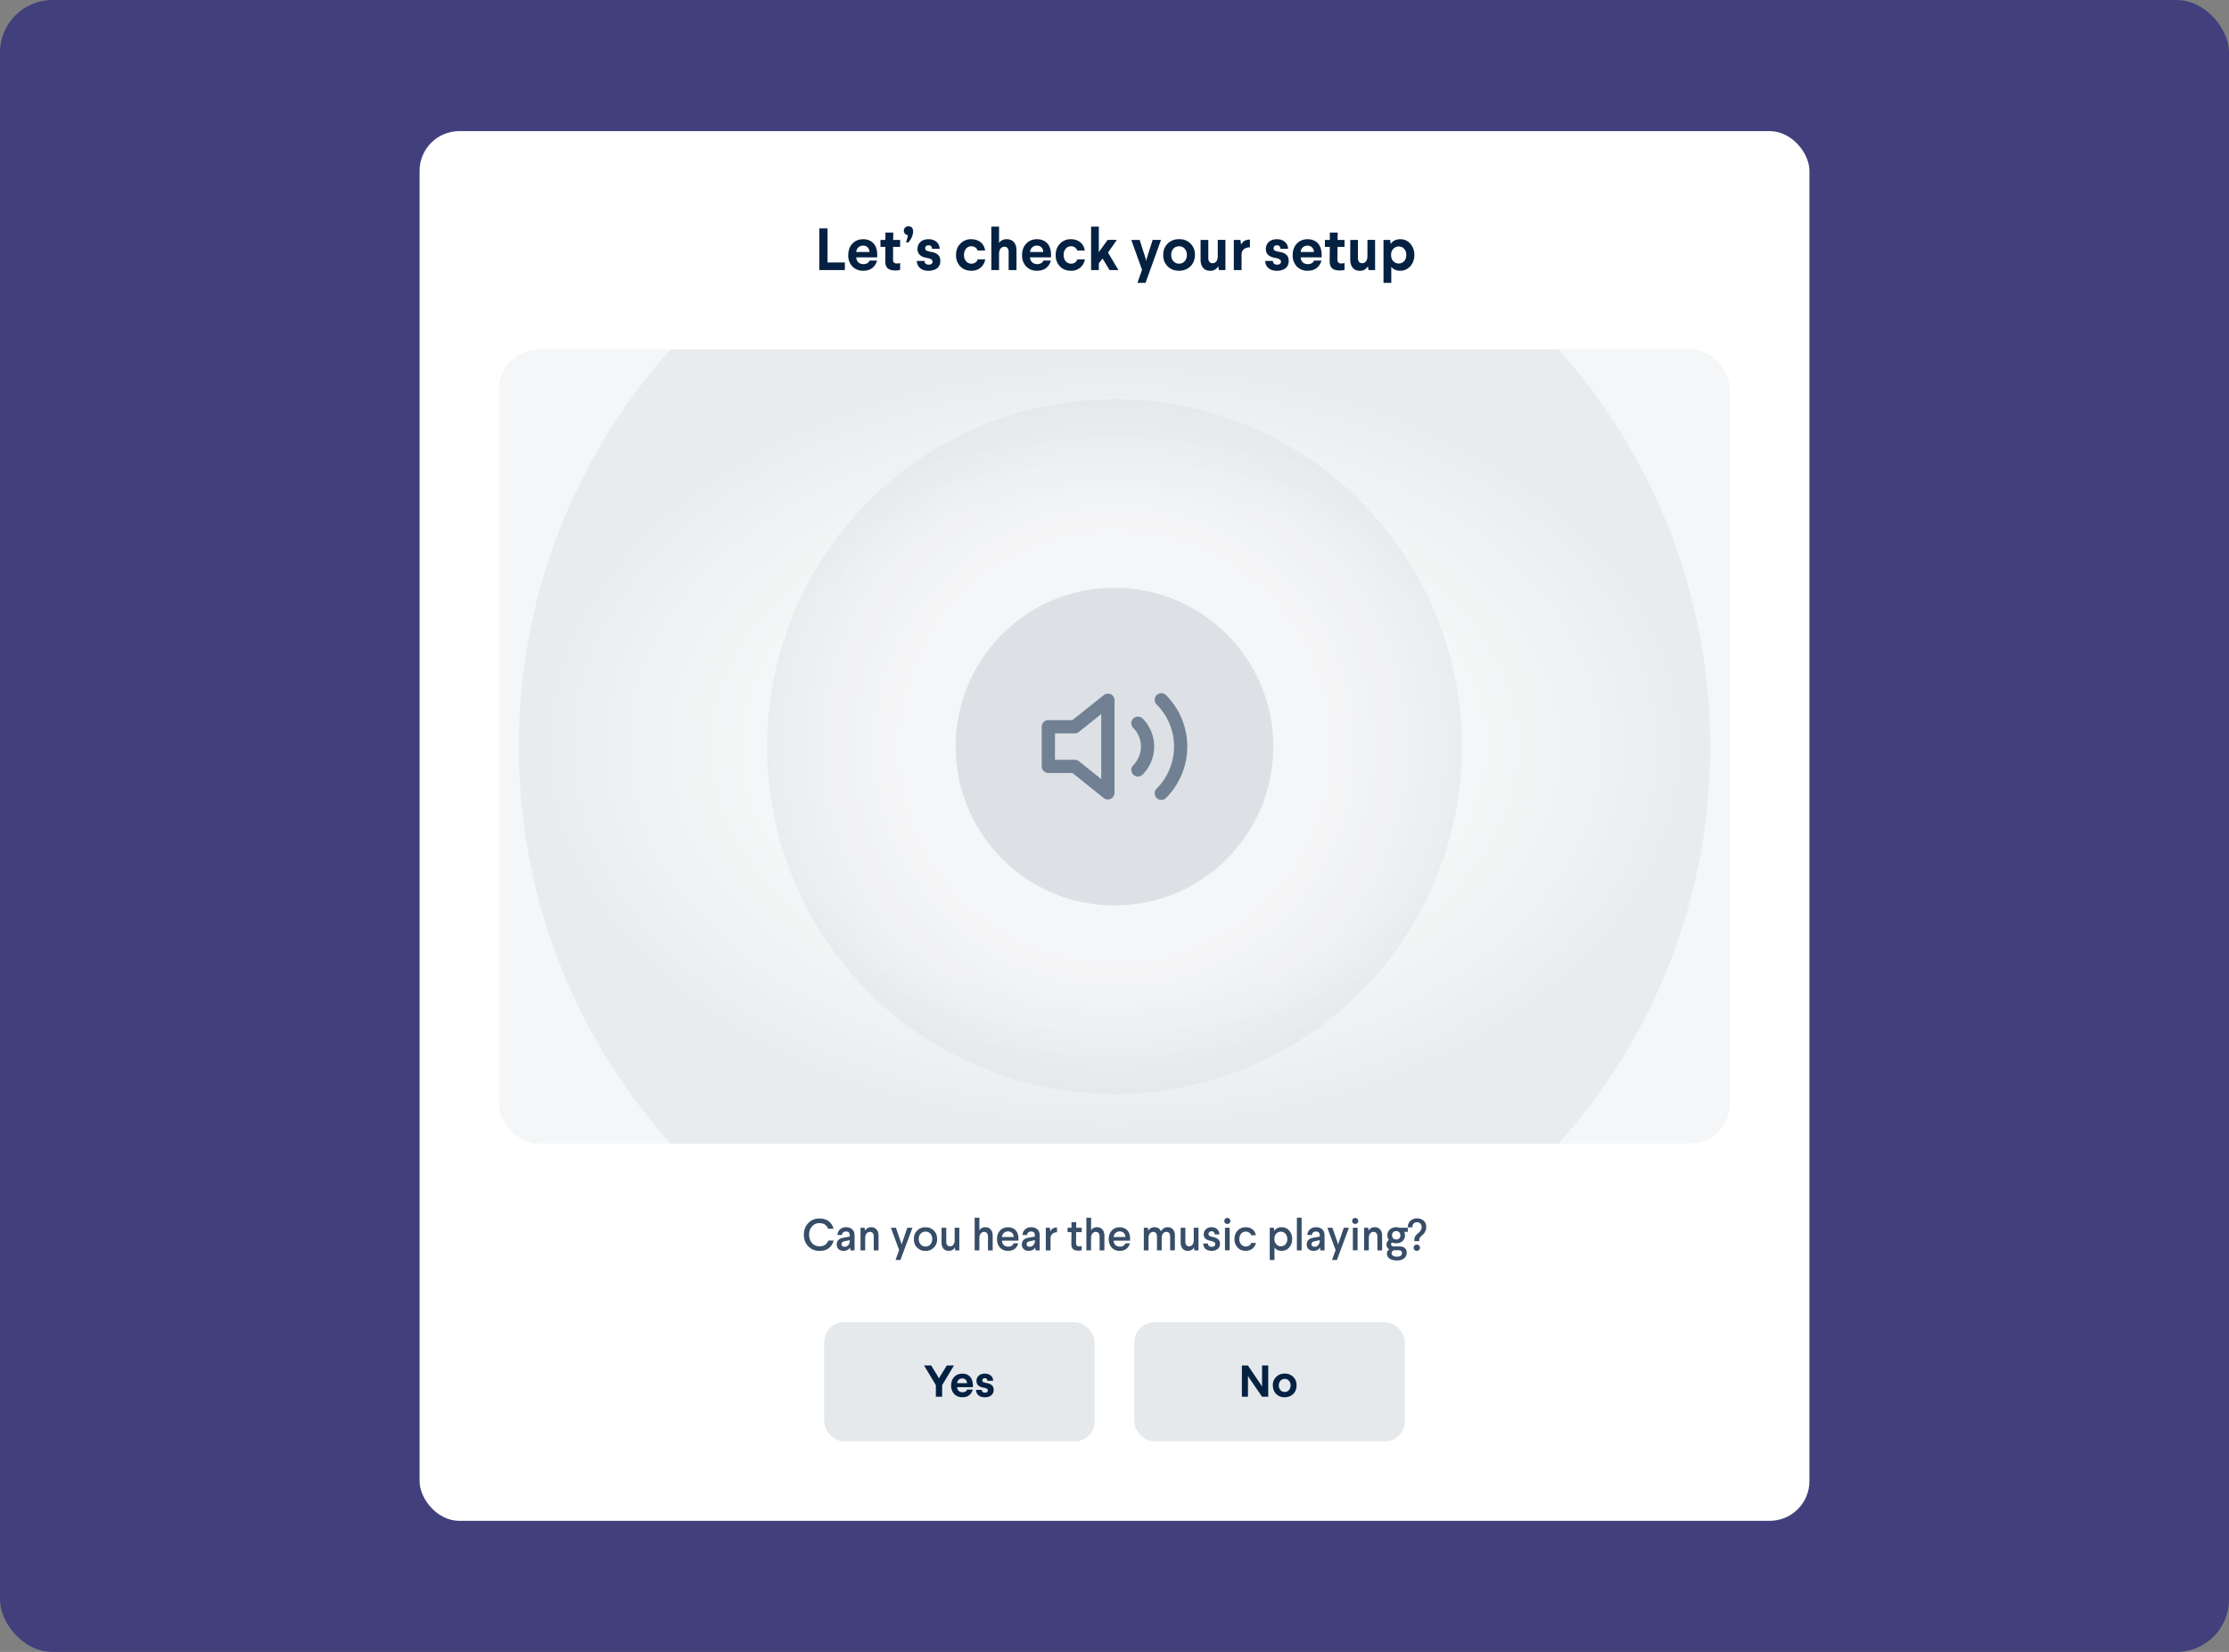
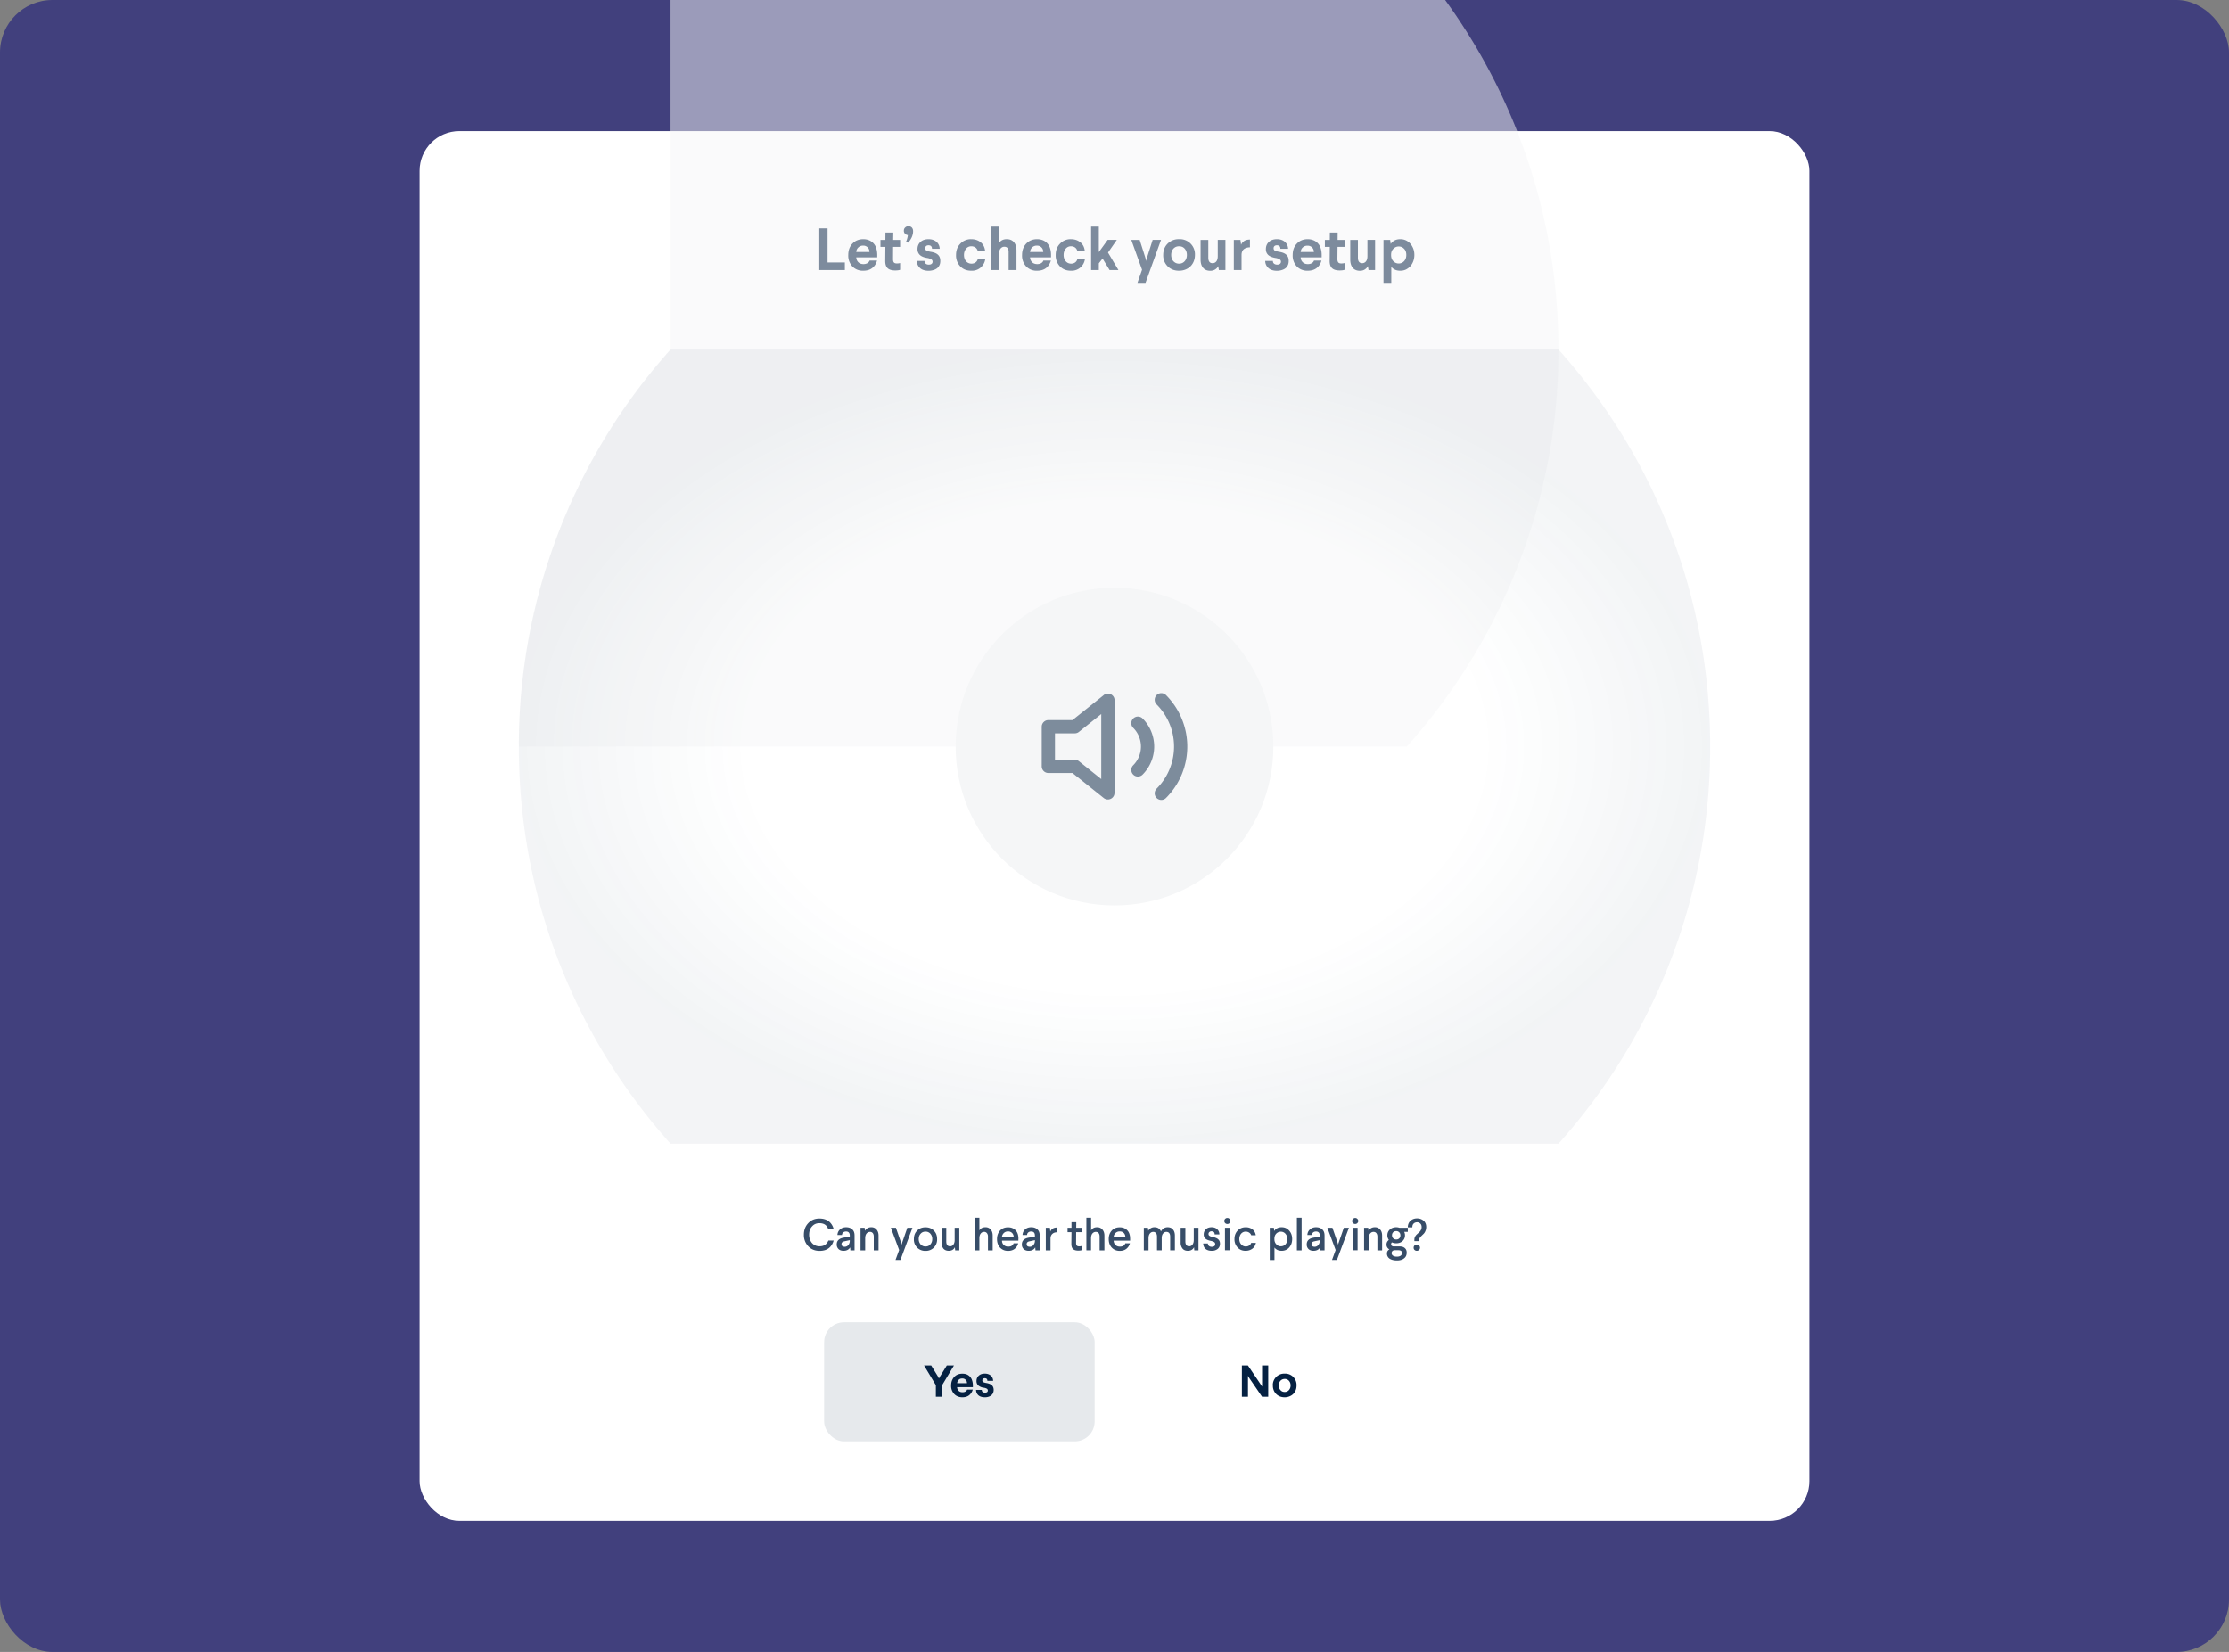
<svg xmlns="http://www.w3.org/2000/svg" width="340" height="252" fill="none">
  <rect width="100%" height="100%" fill="#808080" stroke="none" />
  <rect width="340" height="252" rx="8" fill="#41407D" />
  <rect x="64" y="20" width="212" height="212" rx="6.06" fill="#fff" />
  <path d="M124.97 41.2v-6.36h1.26v5.2h2.64v1.16h-3.9zM129.39 38.9c0-.7.2-1.28.63-1.73.42-.45.98-.68 1.66-.68.3 0 .59.05.84.15a1.87 1.87 0 011.13 1.2c.1.3.16.65.16 1.05v.37h-3.2c.01.3.12.55.32.75.2.19.46.28.78.28.23 0 .42-.05.59-.14.16-.1.27-.22.34-.4h1.14c-.14.5-.39.88-.75 1.15-.35.27-.8.4-1.35.4a2.2 2.2 0 01-1.66-.65 2.41 2.41 0 01-.63-1.75zm1.22-.46h2.01c0-.3-.1-.53-.27-.7a.93.93 0 00-.7-.27 1 1 0 00-.72.27c-.19.18-.3.4-.32.7zM134.3 37.66V36.6h.75l.01-1.12h1.2l-.02 1.12h1.06v1.06h-1.07l-.01 1.87c0 .24.04.4.13.51.09.1.24.15.46.15.17 0 .33-.02.49-.06v1.03c-.18.07-.43.1-.75.1-.52 0-.9-.11-1.15-.34-.25-.23-.37-.6-.37-1.1l.02-2.16h-.75zM137.87 35.2c0-.2.06-.36.2-.49a.7.7 0 01.5-.2c.21 0 .38.07.51.2.14.15.2.34.2.57 0 .29-.07.6-.2.9-.15.32-.33.6-.55.84l-.34-.12c.15-.3.24-.64.29-1.03a.73.73 0 01-.44-.22.63.63 0 01-.17-.45zM139.86 39.8h1.16c0 .19.06.33.18.42.12.1.28.15.48.15.18 0 .32-.04.42-.12a.4.4 0 00.15-.32.41.41 0 00-.17-.35 1.7 1.7 0 00-.66-.23c-.5-.08-.88-.24-1.11-.46a1.17 1.17 0 01-.36-.9c0-.42.14-.78.44-1.07.3-.28.71-.43 1.26-.43.48 0 .88.14 1.2.4.3.27.47.62.49 1.06h-1.18c0-.35-.18-.53-.52-.53-.17 0-.3.04-.38.12a.43.43 0 00-.13.33c0 .15.05.26.16.34.12.07.34.14.65.2.54.08.92.24 1.15.47.23.22.34.53.34.92 0 .26-.04.48-.14.68-.1.2-.22.35-.39.47-.16.12-.35.2-.56.26-.21.06-.44.1-.69.1-.56 0-1-.14-1.3-.41a1.44 1.44 0 01-.5-1.1zM145.83 38.9c0-.7.21-1.27.65-1.72a2.2 2.2 0 011.66-.69c.56 0 1.03.15 1.42.45.38.29.62.72.7 1.28h-1.14a.9.9 0 00-.36-.48 1.04 1.04 0 00-.6-.17 1 1 0 00-.8.37c-.2.26-.32.57-.32.96s.11.7.32.95c.22.25.5.37.83.37.23 0 .43-.06.6-.18a.86.86 0 00.34-.47h1.15a2.04 2.04 0 01-2.14 1.73c-.68 0-1.23-.22-1.66-.66a2.4 2.4 0 01-.65-1.74zM151.21 41.2v-6.63h1.18v2.5c.25-.38.64-.58 1.17-.58.48 0 .85.16 1.1.46.26.3.39.73.39 1.26v2.99h-1.2v-2.73a.98.98 0 00-.16-.62c-.11-.14-.28-.21-.49-.21-.24 0-.43.1-.59.29-.15.19-.22.47-.22.83v2.44h-1.18zM155.9 38.9c0-.7.21-1.28.63-1.73.43-.45.98-.68 1.66-.68.3 0 .59.05.85.15a1.87 1.87 0 011.12 1.2c.1.3.16.65.16 1.05v.37h-3.2c.01.3.12.55.32.75.2.19.47.28.78.28.23 0 .43-.05.59-.14.16-.1.28-.22.34-.4h1.15c-.15.5-.4.88-.75 1.15-.36.27-.81.4-1.36.4a2.2 2.2 0 01-1.66-.65 2.41 2.41 0 01-.63-1.75zm1.22-.46h2.01c0-.3-.1-.53-.27-.7a.93.93 0 00-.7-.27 1 1 0 00-.72.27c-.18.18-.29.4-.32.7zM161.03 38.9c0-.7.21-1.27.65-1.72a2.2 2.2 0 011.66-.69c.56 0 1.03.15 1.41.45.4.29.63.72.71 1.28h-1.15a.9.9 0 00-.35-.48 1.04 1.04 0 00-.6-.17 1 1 0 00-.8.37c-.21.26-.32.57-.32.96s.11.7.32.95c.22.25.5.37.83.37.23 0 .43-.06.6-.18a.86.86 0 00.33-.47h1.16a2.04 2.04 0 01-2.14 1.73c-.68 0-1.23-.22-1.66-.66a2.4 2.4 0 01-.65-1.74zM166.43 41.2v-6.63h1.18v3.89l1.35-1.87h1.4l-1.35 1.94 1.59 2.67h-1.35l-1.07-1.76-.57.73v1.03h-1.18zM172.56 36.6h1.28l.9 2.82.08.4.1-.4.9-2.83h1.28l-2.37 6.56h-1.23l.7-2-1.64-4.55zM177.43 38.9c0-.71.23-1.3.68-1.74a2.36 2.36 0 011.73-.67 2.3 2.3 0 012.43 2.4c0 .47-.11.89-.32 1.26-.21.37-.5.65-.87.85-.37.2-.78.3-1.24.3-.7 0-1.27-.22-1.73-.67a2.34 2.34 0 01-.68-1.74zm1.22 0c0 .37.11.7.33.94.23.25.52.38.87.38s.64-.13.86-.38c.22-.25.33-.57.33-.95s-.11-.7-.33-.95c-.22-.25-.5-.37-.86-.37-.35 0-.64.12-.87.37-.22.25-.33.57-.33.95zM183.13 39.58V36.6h1.18v2.72c0 .55.22.83.65.83a.7.7 0 00.57-.27c.15-.19.22-.46.22-.81v-2.48h1.17v4.61h-1l-.1-.6c-.1.21-.26.38-.47.51-.2.13-.46.2-.74.2-.49 0-.86-.16-1.1-.46-.26-.31-.38-.73-.38-1.27zM188.2 41.2v-4.6h1.01l.1.73c.1-.23.25-.41.47-.56.22-.15.52-.22.88-.22v1.18c-.37 0-.68.1-.91.27-.23.18-.36.47-.37.86v2.34h-1.19zM193 39.8h1.16c0 .19.06.33.18.42.12.1.28.15.48.15.18 0 .32-.04.42-.12a.4.4 0 00.15-.32.41.41 0 00-.17-.35 1.7 1.7 0 00-.66-.23c-.5-.08-.88-.24-1.12-.46a1.17 1.17 0 01-.35-.9c0-.42.14-.78.44-1.07.3-.28.71-.43 1.25-.43.5 0 .9.14 1.2.4.31.27.48.62.5 1.06h-1.18c0-.35-.18-.53-.52-.53-.17 0-.3.04-.38.12a.43.43 0 00-.13.33c0 .15.05.26.16.34.12.07.33.14.65.2.54.08.92.24 1.15.47.23.22.34.53.34.92 0 .26-.04.48-.14.68-.1.2-.22.35-.39.47s-.35.2-.56.26c-.21.06-.44.1-.69.1-.56 0-1-.14-1.3-.41a1.44 1.44 0 01-.5-1.1zM197.18 38.9c0-.7.2-1.28.63-1.73.42-.45.97-.68 1.66-.68.3 0 .59.05.84.15a1.87 1.87 0 011.13 1.2c.1.3.16.65.16 1.05v.37h-3.2c0 .3.12.55.32.75.2.19.46.28.78.28.23 0 .42-.05.59-.14.16-.1.27-.22.34-.4h1.14c-.14.5-.39.88-.75 1.15-.35.27-.8.4-1.35.4a2.2 2.2 0 01-1.66-.65 2.41 2.41 0 01-.63-1.75zm1.22-.46h2.01a.93.93 0 00-.97-.96 1 1 0 00-.72.26c-.19.18-.3.4-.32.7zM202.09 37.66V36.6h.75l.01-1.12h1.19l-.01 1.12h1.06v1.06h-1.07l-.02 1.87c0 .24.05.4.14.51.09.1.24.15.46.15.16 0 .33-.02.49-.06v1.03c-.18.07-.43.1-.75.1-.52 0-.9-.11-1.15-.34-.25-.23-.37-.6-.37-1.1l.02-2.16h-.75zM205.96 39.58V36.6h1.17v2.72c0 .55.22.83.66.83a.7.7 0 00.56-.27c.16-.19.23-.46.23-.81v-2.48h1.17v4.61h-1l-.1-.6c-.1.21-.27.38-.47.51-.2.13-.46.2-.74.2-.49 0-.86-.16-1.1-.46-.26-.31-.38-.73-.38-1.27zM211.03 43.15V36.6h1.02l.08.61c.33-.48.81-.72 1.47-.72.4 0 .77.1 1.1.32.32.21.58.5.76.87.19.36.28.77.28 1.21 0 .45-.1.86-.28 1.22-.18.37-.44.66-.77.87-.32.22-.69.32-1.1.32-.31 0-.59-.05-.83-.17a1.35 1.35 0 01-.54-.44v2.46h-1.19zm1.16-4.22c0 .38.12.7.35.92a1.12 1.12 0 001.64-.02c.22-.24.33-.55.33-.94 0-.38-.1-.7-.33-.93-.22-.24-.5-.36-.83-.36-.31 0-.58.12-.81.35-.24.23-.35.53-.35.93v.05z" fill="#052142" />
  <rect x="125.71" y="201.71" width="41.26" height="18.17" rx="3.03" fill="#052142" fill-opacity=".1" />
  <path d="M140.95 208.3h1.09l1.02 1.66.16.32.18-.32 1.02-1.66h1.09l-1.8 3v1.77h-.96v-1.77l-1.8-3zM145.08 211.35c0-.53.16-.96.47-1.3.32-.34.73-.5 1.24-.5.24 0 .45.03.64.1a1.4 1.4 0 01.84.9c.08.23.13.5.13.8v.26h-2.41c.01.23.1.42.25.57.15.14.34.2.58.2.17 0 .32-.03.44-.1.12-.06.2-.16.26-.3h.86c-.11.38-.3.66-.57.87-.26.2-.6.3-1.02.3-.5 0-.92-.17-1.24-.5a1.8 1.8 0 01-.47-1.3zm.92-.35h1.5c0-.22-.07-.4-.2-.52a.7.7 0 00-.53-.2c-.21 0-.4.06-.53.2a.8.8 0 00-.24.52zM148.88 212.02h.88c0 .14.04.25.13.32s.2.1.36.1a.5.5 0 00.32-.08.3.3 0 00.11-.24c0-.11-.04-.2-.13-.27a1.29 1.29 0 00-.5-.16 1.6 1.6 0 01-.83-.35.87.87 0 01-.27-.67c0-.32.11-.6.33-.8.23-.22.54-.33.95-.33.36 0 .66.1.9.3.23.2.35.47.36.8h-.88c0-.27-.13-.4-.4-.4a.4.4 0 00-.27.09.32.32 0 00-.1.25c0 .1.04.19.12.24.09.06.25.11.48.15.41.07.7.19.87.36.17.17.26.4.26.7 0 .18-.04.35-.11.5a.92.92 0 01-.3.35c-.12.09-.26.16-.41.2-.16.05-.33.07-.52.07-.42 0-.74-.1-.98-.3-.23-.2-.35-.48-.37-.83z" fill="#052142" />
-   <rect x="173.03" y="201.71" width="41.26" height="18.17" rx="3.03" fill="#052142" fill-opacity=".1" />
  <path d="M189.43 213.07v-4.77h.92l1.96 2.9.2.32v-3.22h.94v4.77h-.94l-1.97-2.88-.18-.32v3.2h-.94zM194.15 211.34a1.74 1.74 0 011.8-1.8 1.73 1.73 0 011.82 1.8c0 .35-.07.67-.23.94-.16.28-.38.5-.66.64a1.9 1.9 0 01-.92.23c-.52 0-.96-.17-1.3-.5a1.76 1.76 0 01-.5-1.3zm.91 0c0 .29.09.53.25.71.17.2.39.29.65.29.27 0 .48-.1.65-.29.16-.19.25-.42.25-.7 0-.3-.09-.53-.25-.72a.82.82 0 00-.65-.28c-.26 0-.48.1-.65.28-.16.19-.25.42-.25.71z" fill="#052142" />
  <path d="M125 185.88c.56 0 1.03.14 1.4.41.36.28.61.66.75 1.15h-.84c-.21-.57-.65-.85-1.32-.85-.46 0-.84.16-1.13.5-.3.32-.44.75-.44 1.26 0 .5.15.93.44 1.27.3.33.68.5 1.15.5.35 0 .63-.08.86-.24.22-.16.38-.38.48-.64h.81c-.14.5-.39.9-.75 1.17-.36.28-.83.41-1.4.41-.7 0-1.27-.23-1.72-.7a2.47 2.47 0 01-.67-1.77c0-.71.22-1.3.67-1.77.44-.47 1.01-.7 1.7-.7zM129.06 187.21c.4 0 .71.11.94.33.24.21.35.52.35.93v2.27h-.64l-.03-.45c-.21.35-.55.52-1.02.52-.3 0-.56-.09-.75-.26a.95.95 0 01-.28-.72c0-.55.34-.89 1.01-1.02l.98-.17v-.16c0-.41-.19-.62-.56-.62a.68.68 0 00-.44.14.49.49 0 00-.18.4h-.7c.01-.34.14-.62.38-.85.24-.22.55-.34.94-.34zm-.26 2.15c-.3.06-.44.2-.44.43 0 .13.04.22.12.3.08.06.2.1.35.1a.7.7 0 00.63-.34c.1-.16.16-.34.16-.54v-.13l-.82.18zM132.89 187.21a1 1 0 01.82.36c.2.23.3.54.3.93v2.24h-.73v-2.1c0-.23-.05-.4-.15-.53a.52.52 0 00-.44-.19c-.2 0-.38.09-.52.26-.13.17-.2.4-.2.72v1.84h-.71v-3.45h.63l.04.46c.09-.16.22-.29.38-.39.16-.1.35-.15.58-.15zM137.35 192.2h-.75l.55-1.51-1.26-3.4h.77l.8 2.31.07.28.07-.28.8-2.31h.78l-1.83 4.91zM139.9 187.72c.33-.34.75-.5 1.27-.5s.94.16 1.27.5c.34.33.5.77.5 1.3a1.71 1.71 0 01-1.77 1.8 1.71 1.71 0 01-1.77-1.8c0-.53.16-.97.5-1.3zm2.02.48a.94.94 0 00-.74-.32c-.31 0-.56.1-.75.32-.2.21-.29.48-.29.81 0 .33.1.6.29.82.2.21.44.32.75.32.3 0 .55-.1.73-.32.2-.22.29-.5.29-.82 0-.33-.1-.6-.28-.8zM146.33 190.74h-.63l-.05-.47c-.18.36-.49.54-.93.54-.36 0-.64-.12-.83-.35a1.46 1.46 0 01-.27-.94v-2.23h.72v2.09c0 .49.19.74.58.74a.6.6 0 00.5-.25c.13-.17.2-.4.2-.7v-1.88h.71v3.45zM149.39 187.69c.19-.32.49-.48.91-.48a1 1 0 01.83.36c.2.23.29.54.29.93v2.24h-.72v-2.1a.8.8 0 00-.16-.53.52.52 0 00-.44-.19c-.2 0-.38.09-.51.26s-.2.4-.2.72v1.84h-.72v-4.98h.72v1.93zM155.34 188.98v.28h-2.5c0 .28.1.5.28.67.17.16.4.24.66.24.44 0 .71-.16.83-.5h.7c-.1.37-.29.65-.55.85-.26.2-.6.3-1 .3-.5 0-.9-.17-1.22-.5-.3-.33-.46-.76-.46-1.3 0-.53.16-.96.46-1.3.31-.34.72-.5 1.22-.5.48 0 .86.15 1.15.45.29.3.44.74.44 1.31zm-2.5-.28h1.78a.84.84 0 00-.25-.62.83.83 0 00-.61-.23.9.9 0 00-.64.24.97.97 0 00-.29.6zM157.3 187.21c.4 0 .7.11.94.33.23.21.35.52.35.93v2.27h-.64l-.04-.45c-.2.35-.54.52-1.01.52-.31 0-.56-.09-.75-.26a.95.95 0 01-.28-.72c0-.55.34-.89 1-1.02l.99-.17v-.16c0-.41-.19-.62-.57-.62a.69.69 0 00-.44.14.49.49 0 00-.18.4h-.7c.02-.34.14-.62.38-.85.24-.22.56-.34.94-.34zm-.27 2.15c-.29.06-.43.2-.43.43 0 .13.04.22.11.3.09.06.2.1.35.1a.7.7 0 00.63-.34c.11-.16.17-.34.17-.54v-.13l-.83.18zM161.23 187.98c-.27 0-.5.07-.69.23-.2.17-.3.42-.3.73v1.8h-.72v-3.45h.63l.06.58a.95.95 0 01.35-.44c.18-.12.4-.18.67-.18v.73zM164.16 187.29h.84v.67h-.85l-.01 1.64c0 .18.03.32.1.4.07.09.2.13.38.13.13 0 .26-.02.38-.06v.64c-.13.05-.3.07-.53.07-.35 0-.62-.08-.8-.24-.17-.17-.25-.43-.25-.8l.02-1.78h-.6v-.67h.6v-.85h.73l-.01.85zM166.43 187.69c.18-.32.49-.48.9-.48a1 1 0 01.83.36c.2.23.3.54.3.93v2.24h-.73v-2.1c0-.23-.05-.4-.15-.53-.1-.13-.25-.19-.44-.19-.2 0-.38.09-.52.26-.13.17-.2.4-.2.72v1.84h-.71v-4.98h.72v1.93zM172.38 188.98v.28h-2.51c.01.28.11.5.28.67.18.16.4.24.67.24.43 0 .7-.16.83-.5h.7c-.1.37-.3.65-.56.85-.26.2-.59.3-.99.3-.5 0-.9-.17-1.22-.5-.3-.33-.46-.76-.46-1.3 0-.53.15-.96.46-1.3.3-.34.72-.5 1.22-.5.47 0 .85.15 1.14.45.3.3.44.74.44 1.31zm-2.51-.28h1.78a.85.85 0 00-.24-.62.83.83 0 00-.62-.23.9.9 0 00-.92.85zM178.1 187.21c.36 0 .64.12.82.35.2.23.29.54.29.94v2.24h-.72v-2.1c0-.48-.2-.72-.58-.72-.21 0-.38.09-.51.26-.14.17-.2.4-.2.72v1.84h-.72v-2.1c0-.23-.05-.41-.15-.53a.52.52 0 00-.43-.19c-.21 0-.38.09-.51.26s-.2.4-.2.72v1.84h-.72v-3.45h.63l.05.46a1.04 1.04 0 01.94-.54c.49 0 .82.21 1 .64a1.1 1.1 0 011-.64zM182.8 190.74h-.63l-.04-.47c-.19.36-.5.54-.94.54-.36 0-.64-.12-.82-.35a1.46 1.46 0 01-.28-.94v-2.23h.72v2.09c0 .49.2.74.58.74a.6.6 0 00.5-.25c.13-.17.2-.4.2-.7v-1.88h.72v3.45zM184.81 187.21c.35 0 .64.1.85.3.22.2.34.47.34.8h-.72c0-.32-.17-.48-.48-.48a.47.47 0 00-.34.12.37.37 0 00-.12.29c0 .12.04.21.13.27.09.07.25.13.5.18.4.09.7.21.86.38.18.16.26.38.26.66 0 .34-.12.61-.36.8a1.4 1.4 0 01-.9.28c-.4 0-.72-.1-.95-.3-.22-.2-.34-.47-.35-.82h.72c0 .16.06.29.16.38.1.08.25.13.44.13.16 0 .3-.04.38-.11.09-.07.13-.17.13-.3a.36.36 0 00-.14-.3c-.09-.07-.27-.14-.53-.2-.37-.07-.65-.19-.82-.34a.84.84 0 01-.26-.65c0-.3.1-.56.32-.77.21-.21.5-.32.88-.32zM186.88 185.93c.09-.09.2-.14.33-.14s.24.05.33.14c.09.09.14.2.14.33s-.05.23-.14.32a.45.45 0 01-.33.13.47.47 0 01-.33-.13.43.43 0 01-.13-.32c0-.13.04-.24.13-.33zm.7 4.8h-.73v-3.44h.72v3.45zM190 187.21c.4 0 .75.1 1.03.32.28.2.45.5.52.9h-.7a.75.75 0 00-.31-.4.93.93 0 00-.53-.15c-.27 0-.5.1-.7.32-.17.21-.27.49-.27.82 0 .32.1.6.28.8a.9.9 0 00.7.33c.2 0 .38-.05.53-.15.15-.1.25-.24.3-.4h.72c-.09.39-.27.69-.56.9-.28.2-.62.31-1.01.31-.5 0-.9-.16-1.22-.5a1.8 1.8 0 01-.48-1.3c0-.51.16-.95.48-1.29a1.6 1.6 0 011.22-.5zM195.5 187.21c.47 0 .85.17 1.15.52.3.34.45.77.45 1.28 0 .52-.15.94-.45 1.29-.3.34-.69.51-1.16.51-.25 0-.47-.05-.66-.14-.19-.1-.33-.22-.43-.36v1.9h-.72v-4.92h.63l.05.49c.25-.38.63-.57 1.14-.57zm-.13.68c-.27 0-.5.1-.7.3-.19.2-.28.46-.28.8v.03c0 .34.1.6.3.8.19.2.41.3.67.3.3 0 .53-.1.72-.3.18-.2.28-.48.28-.8 0-.34-.1-.6-.28-.81a.9.9 0 00-.71-.32zM198.54 190.74h-.72v-4.98h.72v4.98zM200.74 187.21c.4 0 .72.11.95.33.23.21.35.52.35.93v2.27h-.64l-.04-.45c-.2.35-.55.52-1.01.52-.31 0-.56-.09-.75-.26a.95.95 0 01-.28-.72c0-.55.33-.89 1-1.02l.99-.17v-.16c0-.41-.2-.62-.57-.62a.68.68 0 00-.44.14.49.49 0 00-.18.4h-.7c.01-.34.14-.62.38-.85.24-.22.55-.34.94-.34zm-.26 2.15c-.29.06-.43.2-.43.43 0 .13.03.22.11.3.08.06.2.1.35.1a.7.7 0 00.63-.34c.11-.16.17-.34.17-.54v-.13l-.83.18zM203.93 192.2h-.75l.55-1.51-1.26-3.4h.77l.8 2.31.07.28.07-.28.8-2.31h.78l-1.83 4.91zM206.38 185.93c.1-.09.2-.14.34-.14.13 0 .24.05.32.14.1.09.14.2.14.33s-.05.23-.14.32a.44.44 0 01-.32.13.47.47 0 01-.34-.13.44.44 0 01-.13-.32c0-.13.05-.24.13-.33zm.7 4.8h-.72v-3.44h.72v3.45zM209.7 187.21a1 1 0 01.83.36c.2.23.29.54.29.93v2.24h-.72v-2.1c0-.23-.06-.4-.16-.53s-.25-.19-.44-.19c-.2 0-.38.09-.51.26-.14.17-.2.4-.2.72v1.84h-.72v-3.45h.63l.05.46c.08-.16.2-.29.37-.39.16-.1.36-.15.58-.15zM214.74 187.29v.63h-.55c.08.16.12.34.12.53 0 .35-.13.64-.37.87-.25.22-.57.34-.96.34-.25 0-.48-.05-.67-.14a.44.44 0 00-.12.3c0 .1.04.18.12.23.07.06.16.09.29.09h.86c.36 0 .63.08.82.25.2.17.29.4.29.7 0 .38-.13.67-.4.87-.26.21-.62.32-1.07.32-.5 0-.88-.1-1.14-.28a.9.9 0 01-.4-.79c0-.27.12-.48.37-.62a.8.8 0 01-.44-.72c0-.3.12-.54.36-.72-.15-.2-.23-.44-.23-.7 0-.36.13-.66.38-.89.25-.23.58-.35.98-.35.17 0 .33.03.49.08h1.27zm-2.23 1.61c.12.12.27.18.46.18a.6.6 0 00.64-.63c0-.2-.06-.35-.18-.47a.6.6 0 00-.46-.18c-.2 0-.35.06-.47.18a.64.64 0 00-.17.47c0 .18.06.33.18.45zm.2 1.82a.51.51 0 00-.32.13.42.42 0 00-.12.31c0 .18.07.3.22.4.14.1.35.14.6.14s.43-.05.56-.15c.14-.1.2-.23.2-.41 0-.28-.18-.42-.55-.42h-.6zM216.15 185.86c.4 0 .72.12 1 .35.26.23.4.55.4.96 0 .22-.04.43-.12.6a1.3 1.3 0 01-.27.44l-.31.3c-.1.1-.2.2-.27.3-.07.1-.1.2-.1.32v.2h-.74v-.23c0-.17.04-.32.11-.46.08-.14.17-.25.28-.35l.33-.3c.1-.09.2-.2.27-.34a.91.91 0 00.12-.46c0-.23-.07-.42-.2-.54a.66.66 0 00-.49-.2c-.23 0-.4.07-.54.21-.13.13-.19.32-.19.57h-.69c0-.42.14-.76.4-1 .27-.24.6-.37 1-.37zm-.39 4.14c.1-.1.22-.14.35-.14.14 0 .25.05.34.14.1.1.15.2.15.34 0 .13-.05.24-.15.33-.1.1-.2.14-.34.14a.48.48 0 01-.35-.14.45.45 0 01-.13-.33c0-.14.04-.25.13-.34z" fill="#052142" fill-opacity=".8" />
-   <rect x="76.11" y="53.31" width="187.77" height="121.14" rx="6.06" fill="#052142" fill-opacity=".04" />
  <g opacity=".5">
-     <path d="M102.28 53.32a90.52 90.52 0 00-23.14 60.57c0 23.27 8.75 44.5 23.14 60.57h135.44a90.52 90.52 0 0023.14-60.57c0-23.27-8.75-44.5-23.14-60.57H102.28z" fill="#F5F6F7" />
+     <path d="M102.28 53.32a90.52 90.52 0 00-23.14 60.57h135.44a90.52 90.52 0 0023.14-60.57c0-23.27-8.75-44.5-23.14-60.57H102.28z" fill="#F5F6F7" />
    <path d="M102.28 53.32a90.52 90.52 0 00-23.14 60.57c0 23.27 8.75 44.5 23.14 60.57h135.44a90.52 90.52 0 0023.14-60.57c0-23.27-8.75-44.5-23.14-60.57H102.28z" fill="url(#paint0_radial)" fill-opacity=".1" />
  </g>
  <g opacity=".45">
-     <circle cx="170" cy="113.89" r="53" fill="#F5F6F7" />
-     <circle cx="170" cy="113.89" r="53" fill="url(#paint1_radial)" fill-opacity=".1" />
-   </g>
+     </g>
  <circle cx="170" cy="113.89" r="24.23" fill="#F5F6F7" />
-   <circle cx="170" cy="113.89" r="24.23" fill="#052142" fill-opacity=".1" />
  <g opacity=".5" stroke="#052142" stroke-width="2.02" stroke-linecap="round" stroke-linejoin="round">
    <path d="M169 106.82l-5.06 4.04h-4.03v6.05h4.03l5.05 4.04v-14.13zM177.14 106.75a10.1 10.1 0 010 14.27m-3.57-10.7a5.05 5.05 0 010 7.13" />
  </g>
  <defs>
    <radialGradient id="paint0_radial" cx="0" cy="0" r="1" gradientUnits="userSpaceOnUse" gradientTransform="matrix(0 60.572 -90.857 0 170 113.89)">
      <stop offset=".62" stop-color="#052142" stop-opacity="0" />
      <stop offset="1" stop-color="#052142" />
    </radialGradient>
    <radialGradient id="paint1_radial" cx="0" cy="0" r="1" gradientUnits="userSpaceOnUse" gradientTransform="matrix(0 53 -53 0 170 113.89)">
      <stop offset=".62" stop-color="#052142" stop-opacity="0" />
      <stop offset="1" stop-color="#052142" />
    </radialGradient>
  </defs>
</svg>